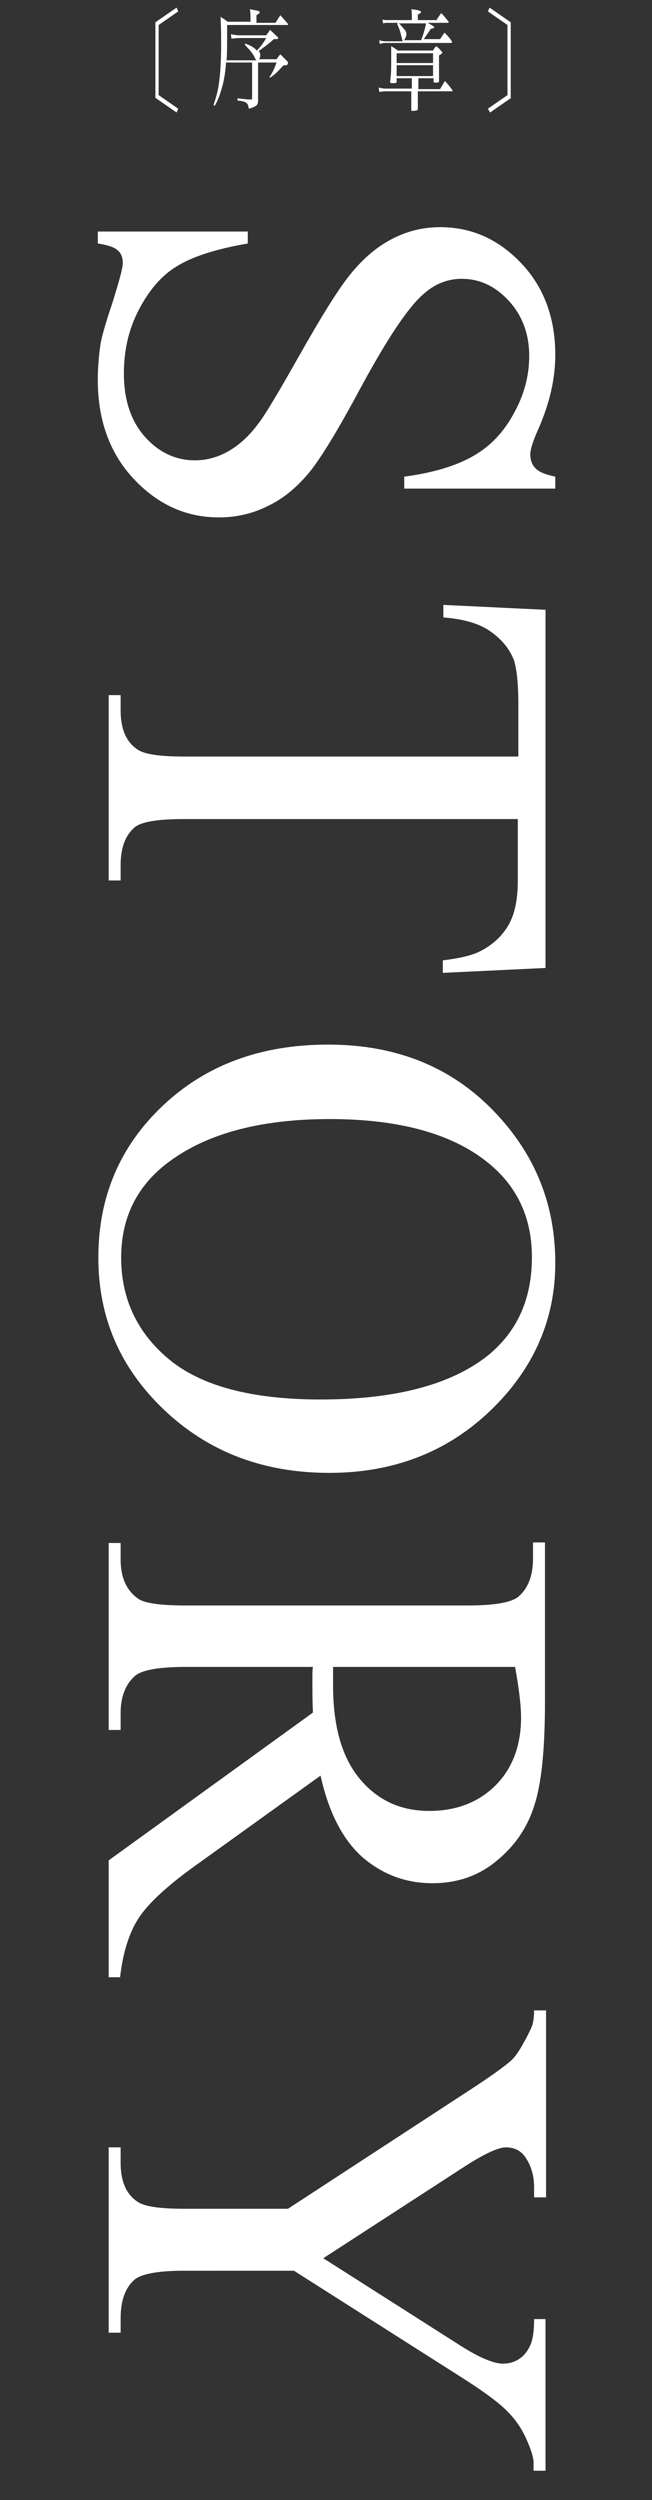
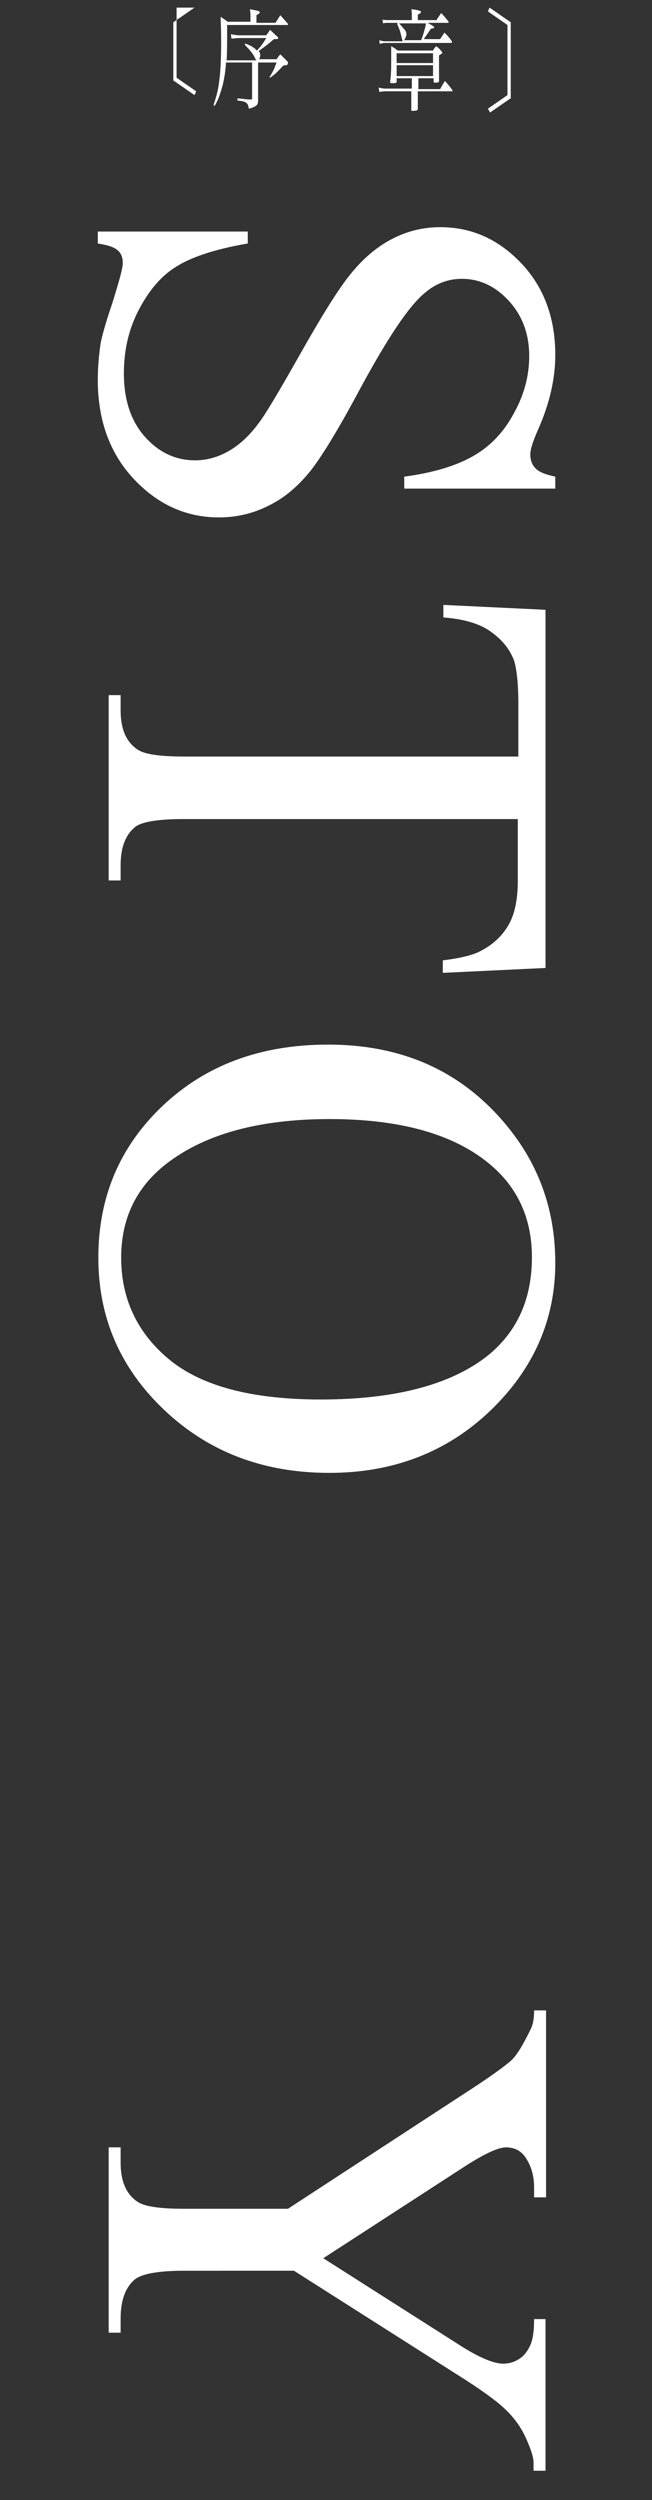
<svg xmlns="http://www.w3.org/2000/svg" xmlns:ns1="&amp;ns_ai;" id="svg2" viewBox="0 0 120 460" width="120" height="460">
  <rect x="0" y="0" width="120" height="460" fill="#333333" stroke="none" />
  <style id="style4">.st0{fill:#fff}.st1{fill:none}</style>
  <switch id="switch6">
    <g id="g8" ns1:extraneous="self">
      <g id="text">
        <g id="g12">
          <path id="path14" d="M102.2 89.9H74.4v-2.2c5.3-.7 9.6-2 12.7-3.8 3.2-1.8 5.7-4.5 7.5-7.9 1.9-3.4 2.8-6.9 2.8-10.5 0-4.1-1.3-7.5-3.8-10.2-2.5-2.7-5.4-4-8.6-4-2.4 0-4.7.8-6.7 2.5-3 2.4-6.9 8.3-11.9 17.5-4 7.5-7.1 12.6-9.3 15.4-2.2 2.7-4.7 4.9-7.6 6.3-2.9 1.5-6 2.2-9.2 2.2-6.1 0-11.3-2.4-15.7-7.1-4.4-4.7-6.6-10.8-6.6-18.2 0-2.3.2-4.5.5-6.6.2-1.2.9-3.8 2.2-7.6 1.2-3.9 1.9-6.3 1.9-7.3s-.3-1.8-.9-2.3c-.6-.6-1.8-1-3.7-1.3v-2.2h27.6v2.2c-5.8 1-10.1 2.4-12.9 4.1-2.9 1.7-5.2 4.4-7.1 8-1.9 3.6-2.8 7.5-2.8 11.8 0 4.9 1.3 8.8 3.9 11.7s5.7 4.3 9.2 4.3c2 0 4-.5 6-1.6s3.9-2.8 5.6-5.1c1.2-1.5 3.7-5.7 7.6-12.6s6.9-11.8 9.2-14.7c2.3-2.9 4.8-5.1 7.6-6.6s5.8-2.3 9.1-2.3c5.8 0 10.7 2.2 14.9 6.6 4.2 4.4 6.3 10.1 6.3 16.9 0 4.3-1 8.8-3.1 13.6-1 2.2-1.5 3.8-1.5 4.7 0 1 .3 1.9.9 2.5.6.7 1.8 1.2 3.7 1.6v2.2z" class="st0" />
          <path id="path16" d="M100.4 178.1l-18.9.9v-2.3c3.3-.4 5.7-1 7.1-1.8 2.3-1.2 4-2.9 5.1-4.9 1.1-2 1.6-4.7 1.6-8v-11.3H33.9c-4.9 0-8 .5-9.2 1.6-1.7 1.5-2.5 3.8-2.5 6.9v2.8H20v-34.1h2.2v2.8c0 3.4 1 5.8 3.1 7.2 1.3.9 4.1 1.3 8.7 1.3h61.4v-9.7c0-3.8-.3-6.4-.8-8-.8-2.1-2.2-3.8-4.3-5.3-2.1-1.5-5-2.3-8.7-2.6v-2.3l18.8.9v65.9z" class="st0" />
          <path id="path18" d="M102.2 232.4c0 10.4-4 19.5-11.9 27.1-7.9 7.6-17.8 11.5-29.7 11.5-12.2 0-22.3-3.9-30.4-11.6-8.1-7.7-12.1-17-12.1-28 0-11.1 3.9-20.4 11.8-27.9s18-11.3 30.5-11.3c12.8 0 23.2 4.3 31.2 13 7.1 7.7 10.6 16.7 10.6 27.2zm-4.3-1.1c0-7.2-2.7-13-8-17.3-6.6-5.4-16.4-8.1-29.2-8.1-13.1 0-23.2 2.8-30.3 8.4-5.4 4.3-8.1 10-8.1 17.1 0 7.5 2.9 13.8 8.8 18.7 5.9 4.9 15.2 7.4 27.9 7.4 13.7 0 24-2.7 30.8-8.1 5.4-4.4 8.1-10.4 8.1-18.1z" class="st0" />
-           <path id="path20" d="M20 363.8v-21.5l37.6-27.2c-.1-2-.1-3.7-.1-4.9v-1.7c0-.6 0-1.2.1-1.8H34.2c-5.1 0-8.2.6-9.4 1.7-1.7 1.5-2.6 3.8-2.6 6.8v3.1H20v-34.4h2.2v3c0 3.4 1.1 5.8 3.3 7.3 1.2.8 4.1 1.2 8.7 1.2h51.9c5.1 0 8.2-.6 9.4-1.7 1.7-1.5 2.6-3.8 2.6-6.9v-3h2.2v29.3c0 8.5-.6 14.8-1.9 18.9-1.2 4-3.5 7.5-6.9 10.3-3.3 2.8-7.3 4.2-11.9 4.2-4.9 0-9.2-1.6-12.9-4.8-3.6-3.2-6.2-8.2-7.7-15l-23.1 16.6c-5.3 3.8-8.8 7.1-10.5 9.8-1.7 2.7-2.8 6.3-3.3 10.7H20zm41.3-57.1v3.4c0 7.7 1.7 13.4 5 17.3 3.3 3.9 7.5 5.8 12.7 5.8 5 0 9.1-1.6 12.2-4.7s4.7-7.3 4.7-12.5c0-2.3-.4-5.4-1.1-9.3H61.3z" class="st0" />
          <path id="path22" d="M100.4 426.6v28h-2.2v-1.5c0-1-.5-2.5-1.4-4.5-.9-2-2.2-3.8-3.9-5.4-1.7-1.6-4.5-3.6-8.3-6l-30.5-19.4H33.9c-4.9 0-8 .6-9.2 1.7-1.7 1.5-2.5 3.9-2.5 7.1v2.6H20v-34.1h2.2v2.8c0 3.4 1 5.8 3.1 7.2 1.3.9 4.1 1.3 8.7 1.3h19l33.7-22c4-2.6 6.4-4.4 7.4-5.3 1-.9 2.2-2.9 3.6-5.8.4-.8.6-1.9.6-3.4h2.2v34.4h-2.2v-1.8c0-1.9-.4-3.6-1.3-5.1-.9-1.6-2.2-2.3-3.9-2.3-1.4 0-4 1.2-7.7 3.6l-25.9 16.8 24.8 15.8c3.7 2.4 6.5 3.6 8.3 3.6 1.1 0 2.1-.3 3-.9.9-.6 1.5-1.4 2-2.5s.7-2.7.7-4.8h2.1z" class="st0" />
        </g>
        <g id="g24">
-           <path id="path26" d="M32.5 1.4l.3.7-3.6 2.5v12.9l3.6 2.5-.3.7-3.9-2.7V4.1l3.9-2.7z" class="st0" />
+           <path id="path26" d="M32.5 1.4v12.9l3.6 2.5-.3.7-3.9-2.7V4.1l3.9-2.7z" class="st0" />
          <path id="path28" d="M47.2 11.1c-.1-.1-.2-.2-.3-.5-.4-.8-1-1.5-1.8-2.3V8c1.1.4 1.6.7 2.2 1.3.7-.8 1-1.1 1.7-2.3h-5c-.5 0-1 .1-1.4.1l-.1-.8c.6.1 1.1.2 1.5.2h5c.3-.4.5-.7.7-1 .6.5.7.7 1.3 1.2.1.1.2.2.2.3 0 .2-.1.2-.8.2-1.1 1-1.7 1.4-2.8 2.2.2.2.3.4.3.7 0 .4-.1.6-.2.8h3.2c.3-.4.4-.6.7-.9l1.3 1.3c.1.1.1.2.1.3 0 .1 0 .1-.1.2 0 .2-.1.2-.3.2-.1 0-.3 0-.5.1-1.1 1.2-1.5 1.6-2.4 2.2l-.1-.1c.7-1.1.9-1.6 1.3-2.7h-3.4v7c0 .4-.1.7-.3.9-.3.2-.6.4-1.4.6-.1-.6-.2-.9-.5-1.1-.3-.2-.6-.3-1.6-.4v-.4c1.3.1 1.5.2 2.5.2h.1c.1 0 .1-.1.1-.2v-6.6h-4.8c-.1 1.6-.3 2.8-.6 4.1-.5 1.8-.8 2.7-1.5 3.9l-.2-.2c.7-2 .9-3.1 1.1-4.8.2-1.6.3-3.9.3-6.5 0-1.7 0-2.2-.1-4.9.6.4.8.5 1.3.9h4.2V3c0-.3 0-.6-.1-1.3 1.5.3 1.8.3 1.8.6 0 .1-.1.2-.6.5v1.4h3.5c.4-.6.5-.8.9-1.4.6.7.8.9 1.4 1.6v.1c0 .1-.1.1-.1.1H41.8v1.7c0 2.1 0 3.6-.1 4.8h5.5z" class="st0" />
          <path id="path30" d="M76.8 16.4H81c.4-.7.5-.9.9-1.5.6.7.8.9 1.3 1.6 0 .1.1.1.1.2s-.1.1-.1.1h-6.3V20c0 .3-.2.4-1 .4-.2 0-.2 0-.2-.2v-3.4h-4.9c-.3 0-.8.1-1 .1l-.1-.8c.3.1.8.2 1.2.2h4.9v-1.9H73v.6c0 .2-.1.3-.5.3h-.4c-.2 0-.3-.1-.3-.2.2-1.6.2-2.3.2-4.1V8.5c.5.3.7.4 1.2.8h6.5c.2-.4.3-.5.6-.8.5.4.6.5 1 1 .1.1.1.1.1.2s-.1.2-.6.5V15c0 .1-.2.2-.5.2H80c-.2 0-.2-.1-.2-.3v-.5H77v2zm3.5-12.6c.3-.6.5-.8.9-1.4.6.6.7.8 1.3 1.5 0 .1.1.1.1.1 0 .1-.1.2-.2.2h-3.7c.4.2.5.3.7.4.2.1.3.2.3.2.1.1.2.1.2.2 0 .2-.1.2-.6.3L78 7.2h3l.8-1.2c.6.6.8.8 1.3 1.5 0 .1.1.1.1.2s-.1.2-.1.2H70.8c-.2 0-.2 0-.5.1-.2 0-.2 0-.4.1l-.1-.7c.3.1.8.2 1 .2h3.3L73.7 6c-.1-.4-.3-.9-.6-1.6l.1-.2h-1.8c-.2 0-.5 0-.9.1l-.1-.7c.3.1.8.1 1.1.1h4.3v-1c0-.1 0-.7-.1-1 1.1.1 1.8.3 1.8.5 0 .1-.2.3-.6.5v1h3.4zm-.7 6H73v1.8h6.7V9.8zM73 12v2h6.7v-2H73zm.4-7.7c.3.2.9 1 1.1 1.2.2.2.3.6.3.8 0 .2-.1.5-.2.7-.1.2-.1.3-.3.4h3.2c.3-.7.8-2.3.9-3.1h-5z" class="st0" />
          <path id="path32" d="M94.1 18l-3.9 2.7-.4-.7 3.6-2.5V4.6l-3.6-2.5.3-.7L94 4.1V18z" class="st0" />
        </g>
      </g>
      <g id="レイヤー_7">
        <path id="rect35" class="st1" d="M0 0h120v460H0z" />
      </g>
    </g>
  </switch>
</svg>